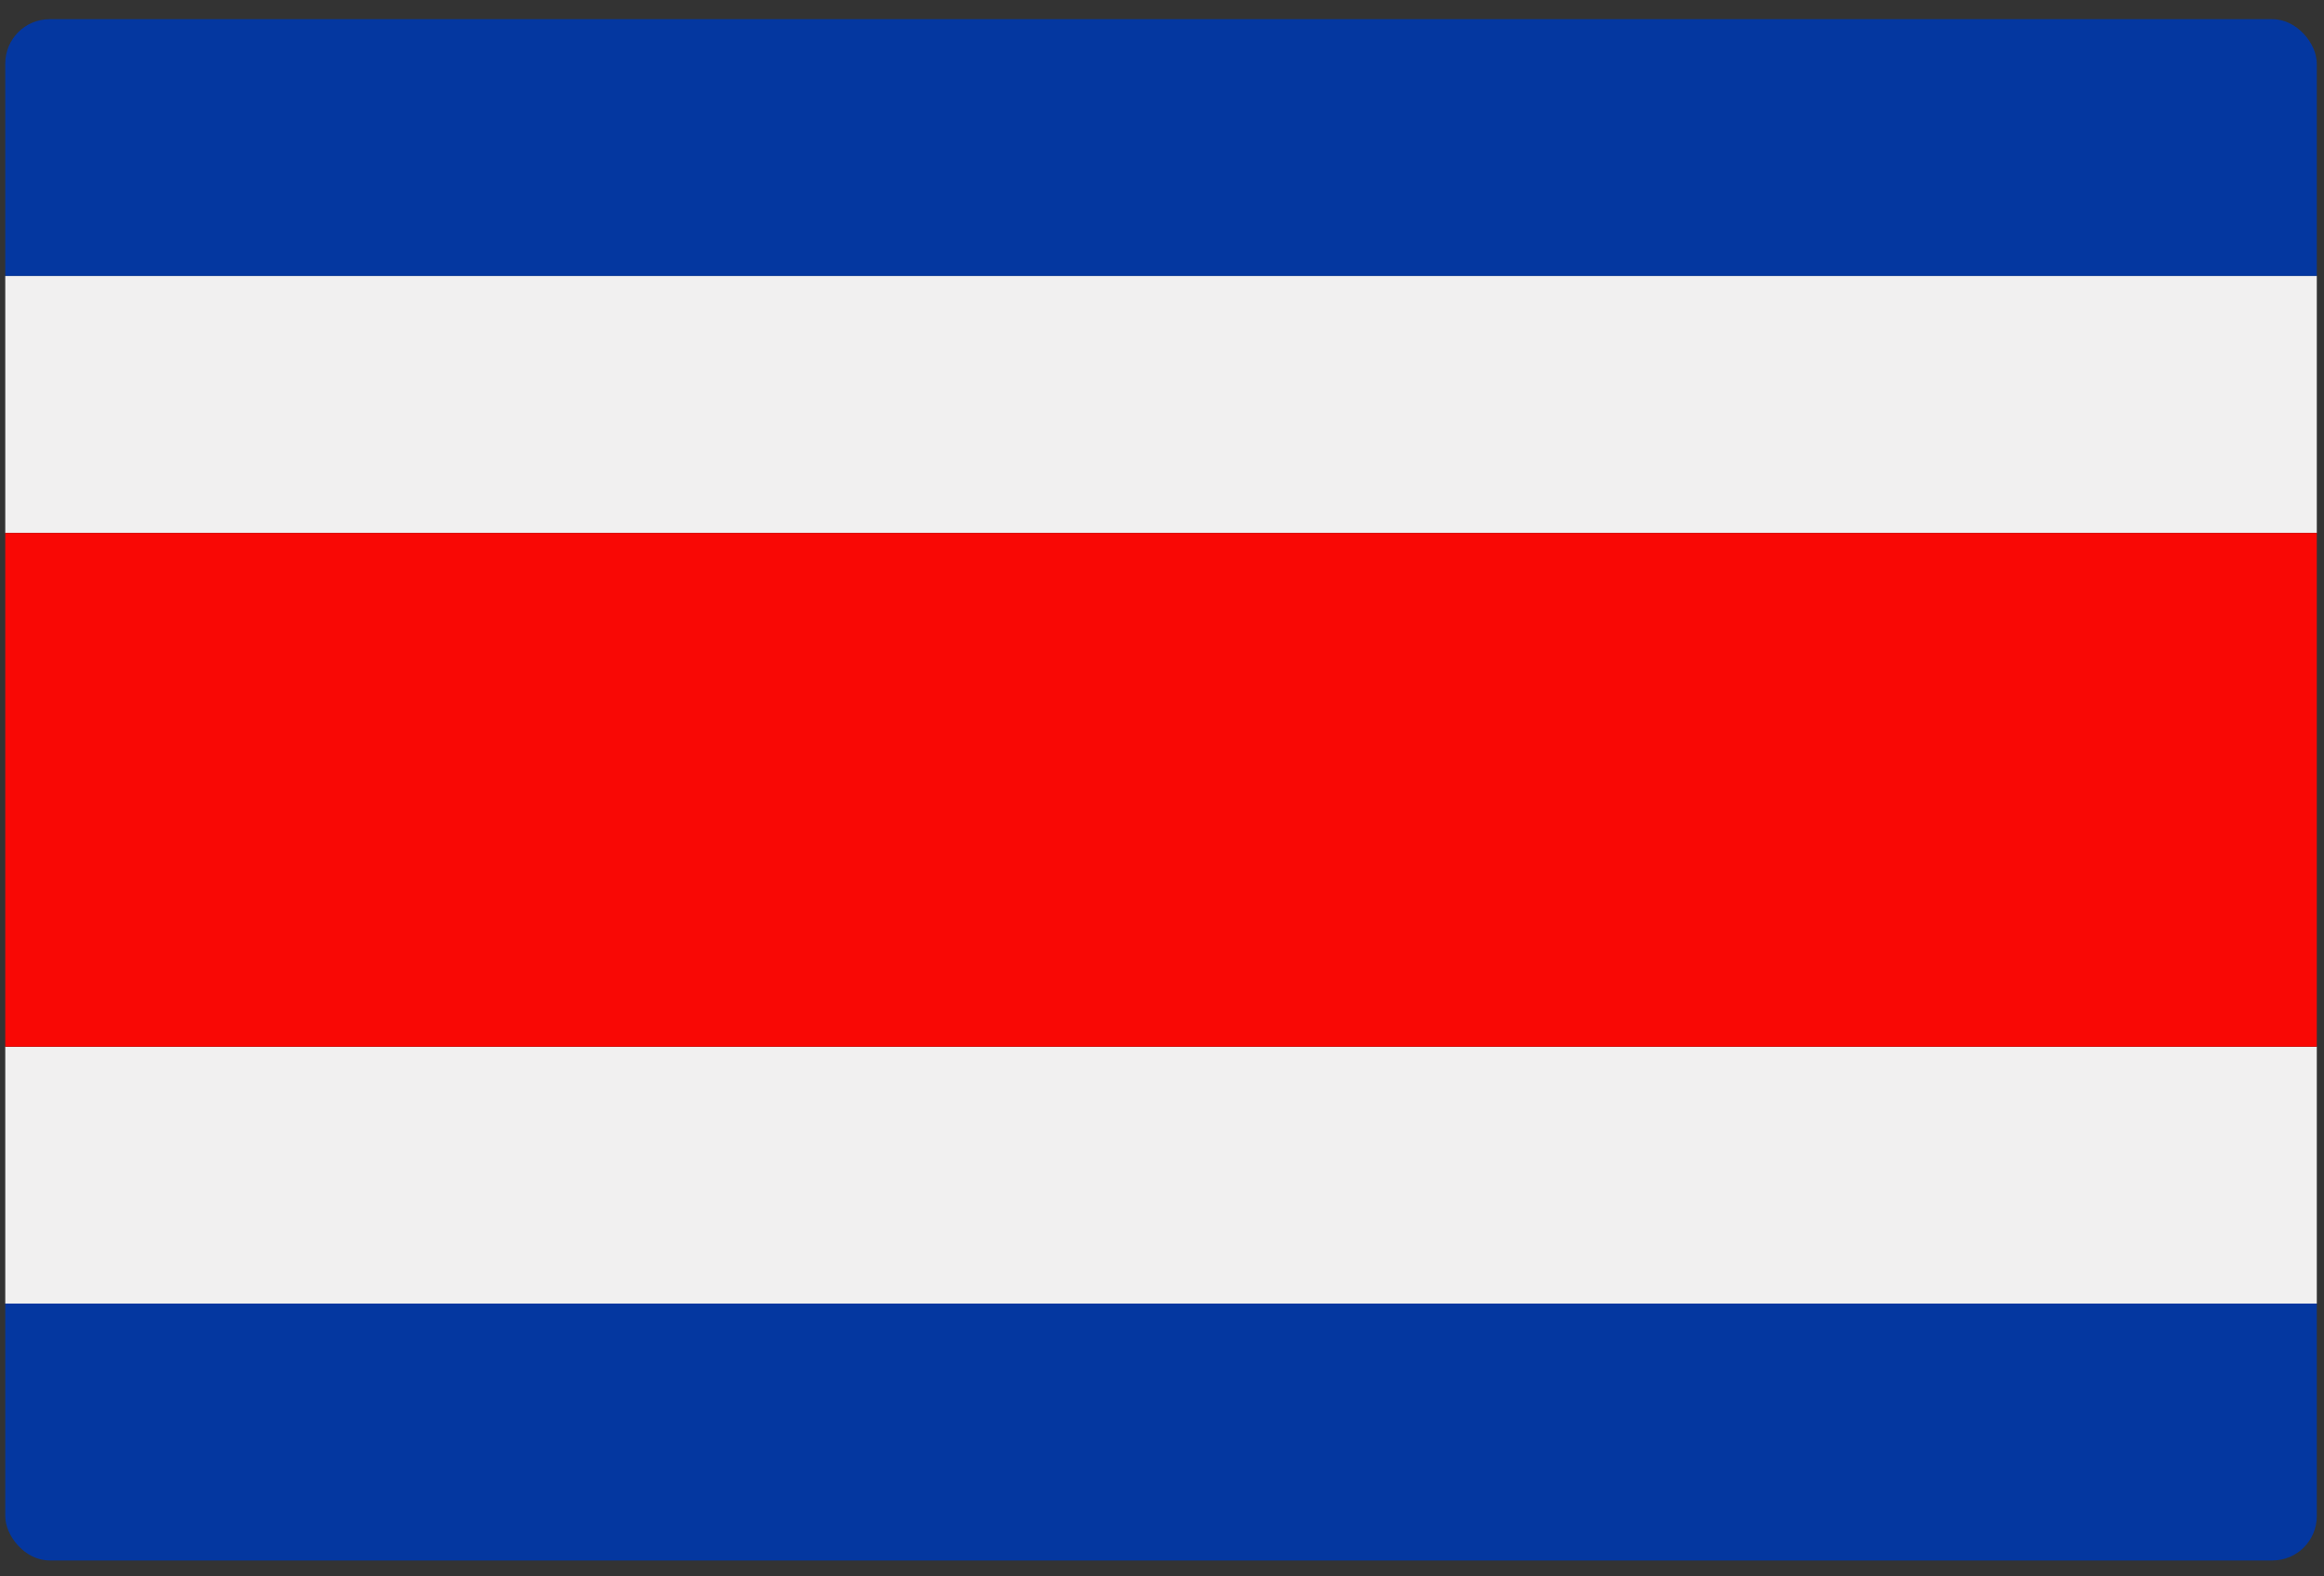
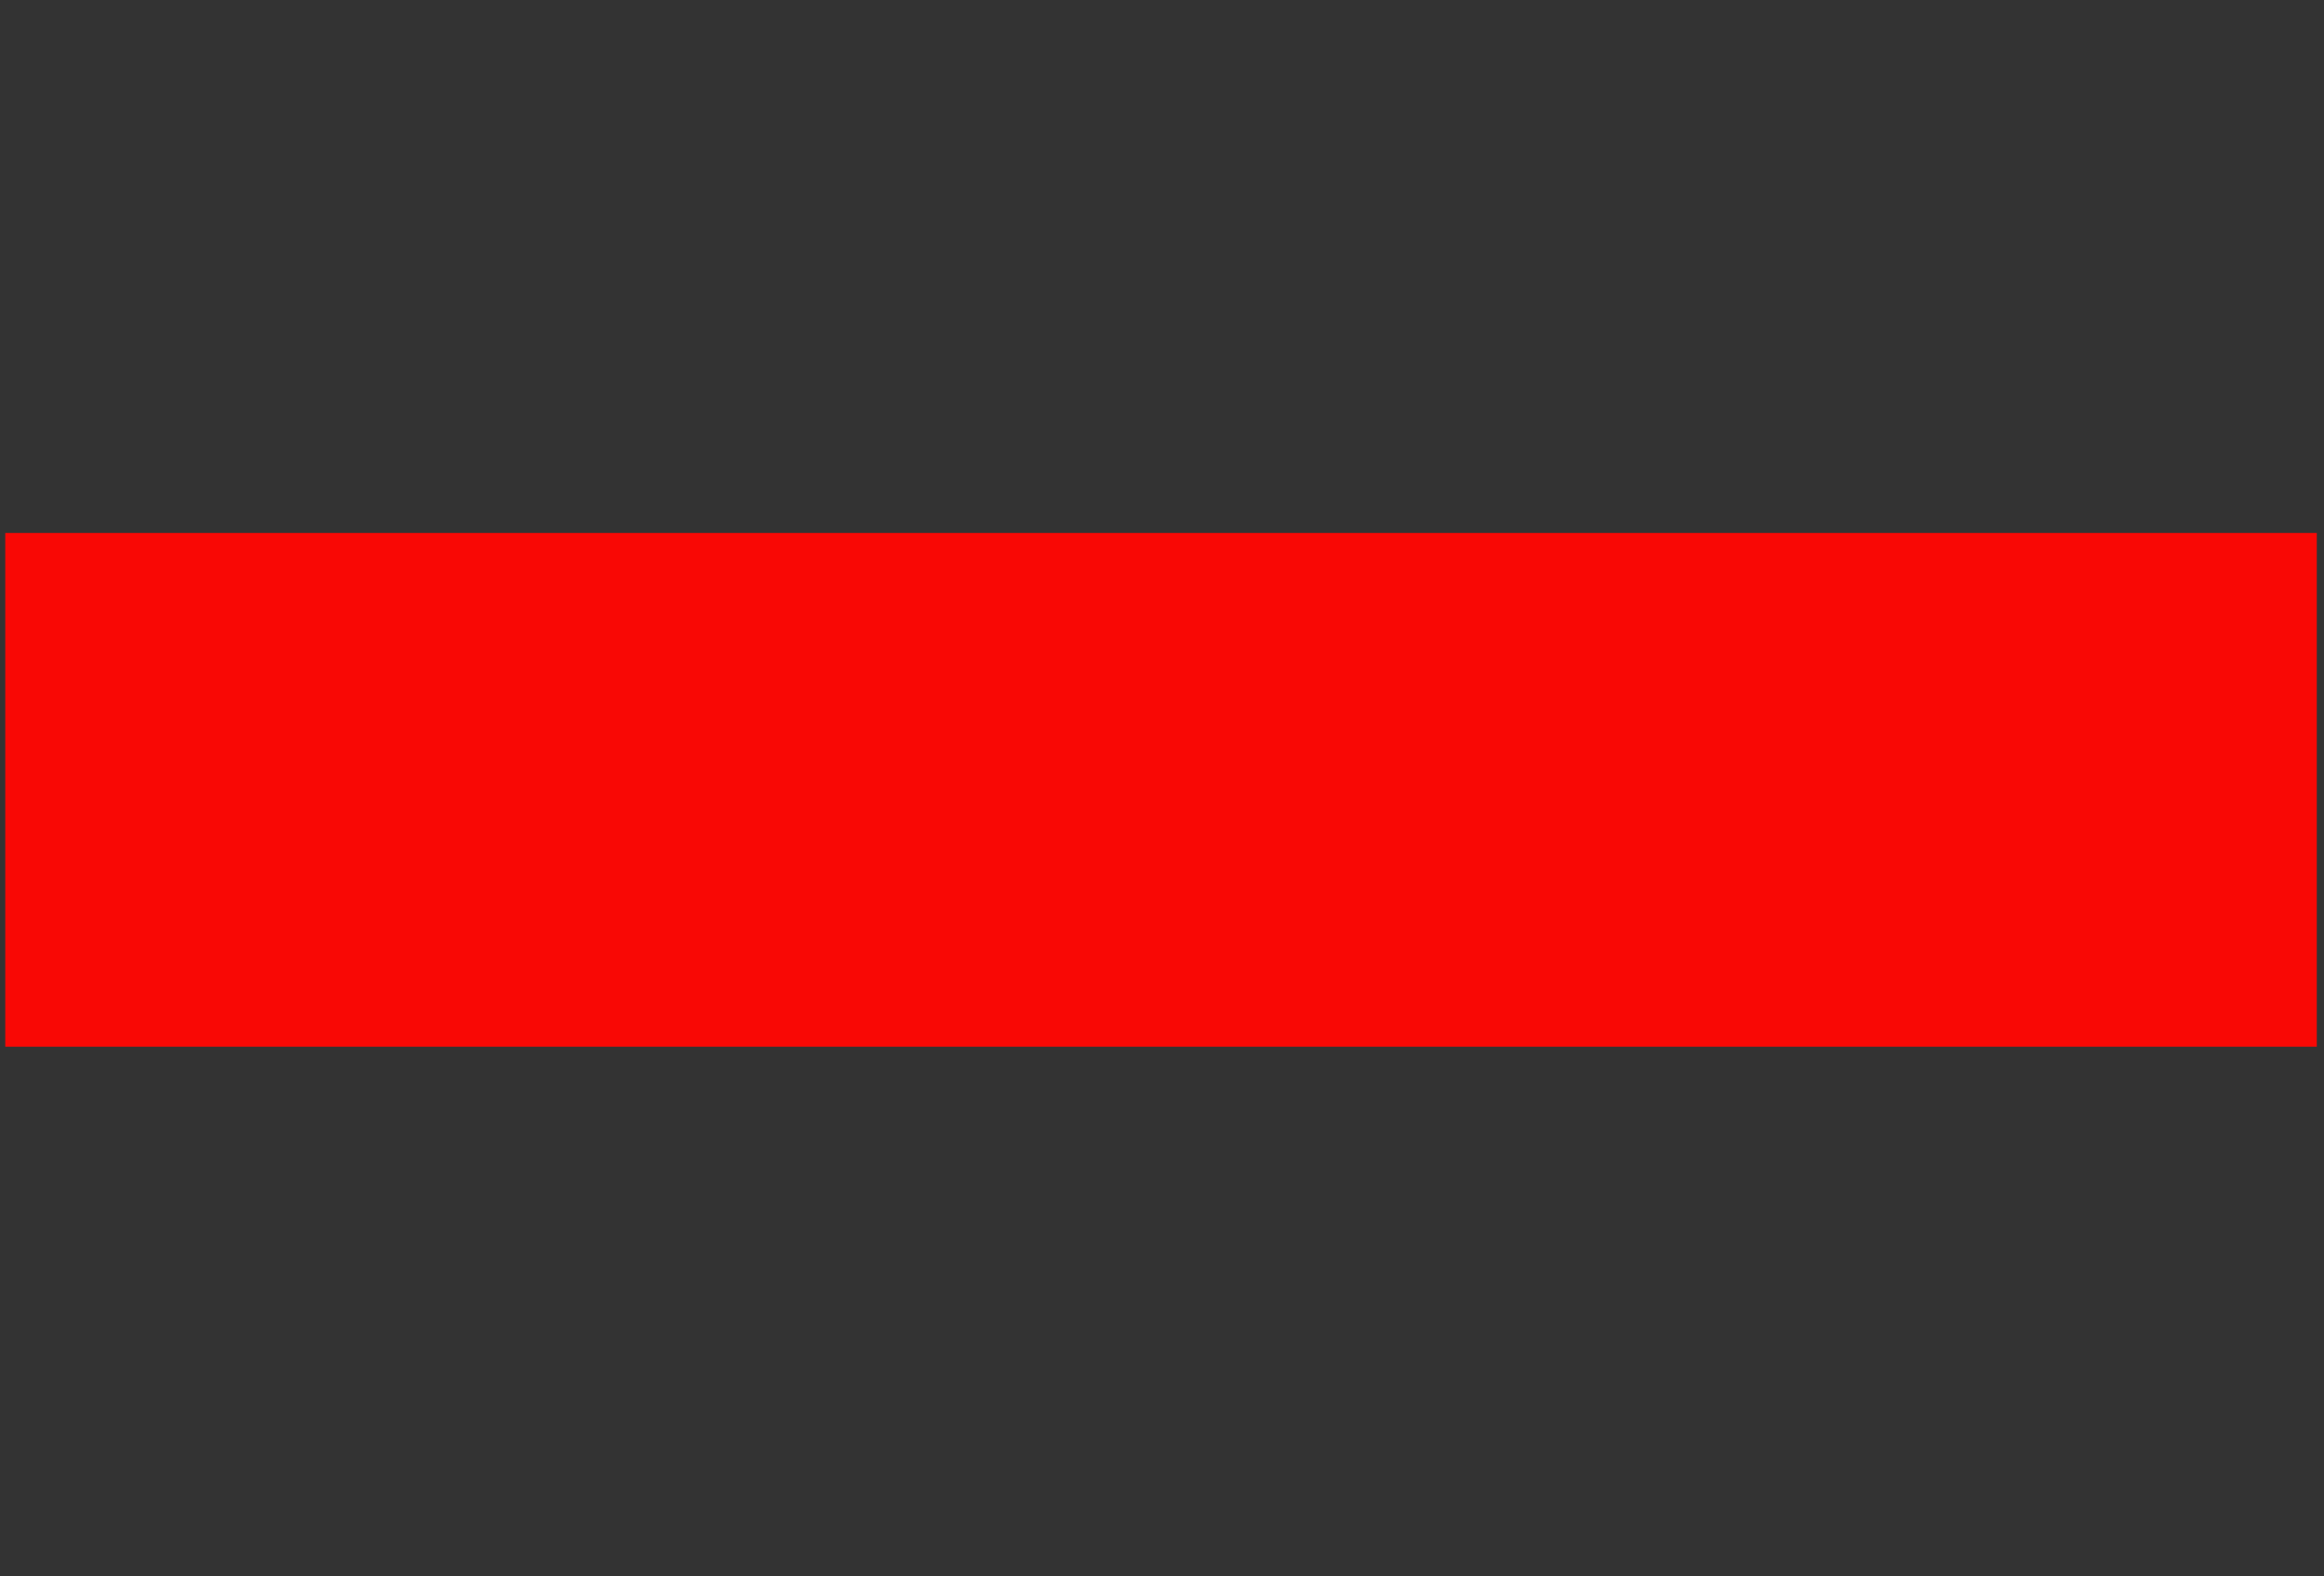
<svg xmlns="http://www.w3.org/2000/svg" width="87" height="59" viewBox="0 0 87 59" fill="none">
  <rect x="0" y="0" width="87" height="59" fill="#333333" stroke="none" />
  <g clip-path="url(#clip0_441_9606)">
-     <path d="M0.197 58.405H86.73V48.79H0.197V58.405ZM86.73 10.332V0.718H0.197V10.332H86.73Z" fill="#0437A0" />
-     <path d="M0.197 48.79H86.73V39.175H0.197V48.79ZM86.73 19.947V10.332H0.197V19.947H86.73Z" fill="#F1F0F0" />
    <path d="M0.197 39.175H86.73V19.947H0.197V39.175Z" fill="#F90805" />
  </g>
  <defs>
    <clipPath id="clip0_441_9606">
      <rect x="0.197" y="0.718" width="86.533" height="57.687" rx="1.66" fill="white" />
    </clipPath>
  </defs>
</svg>